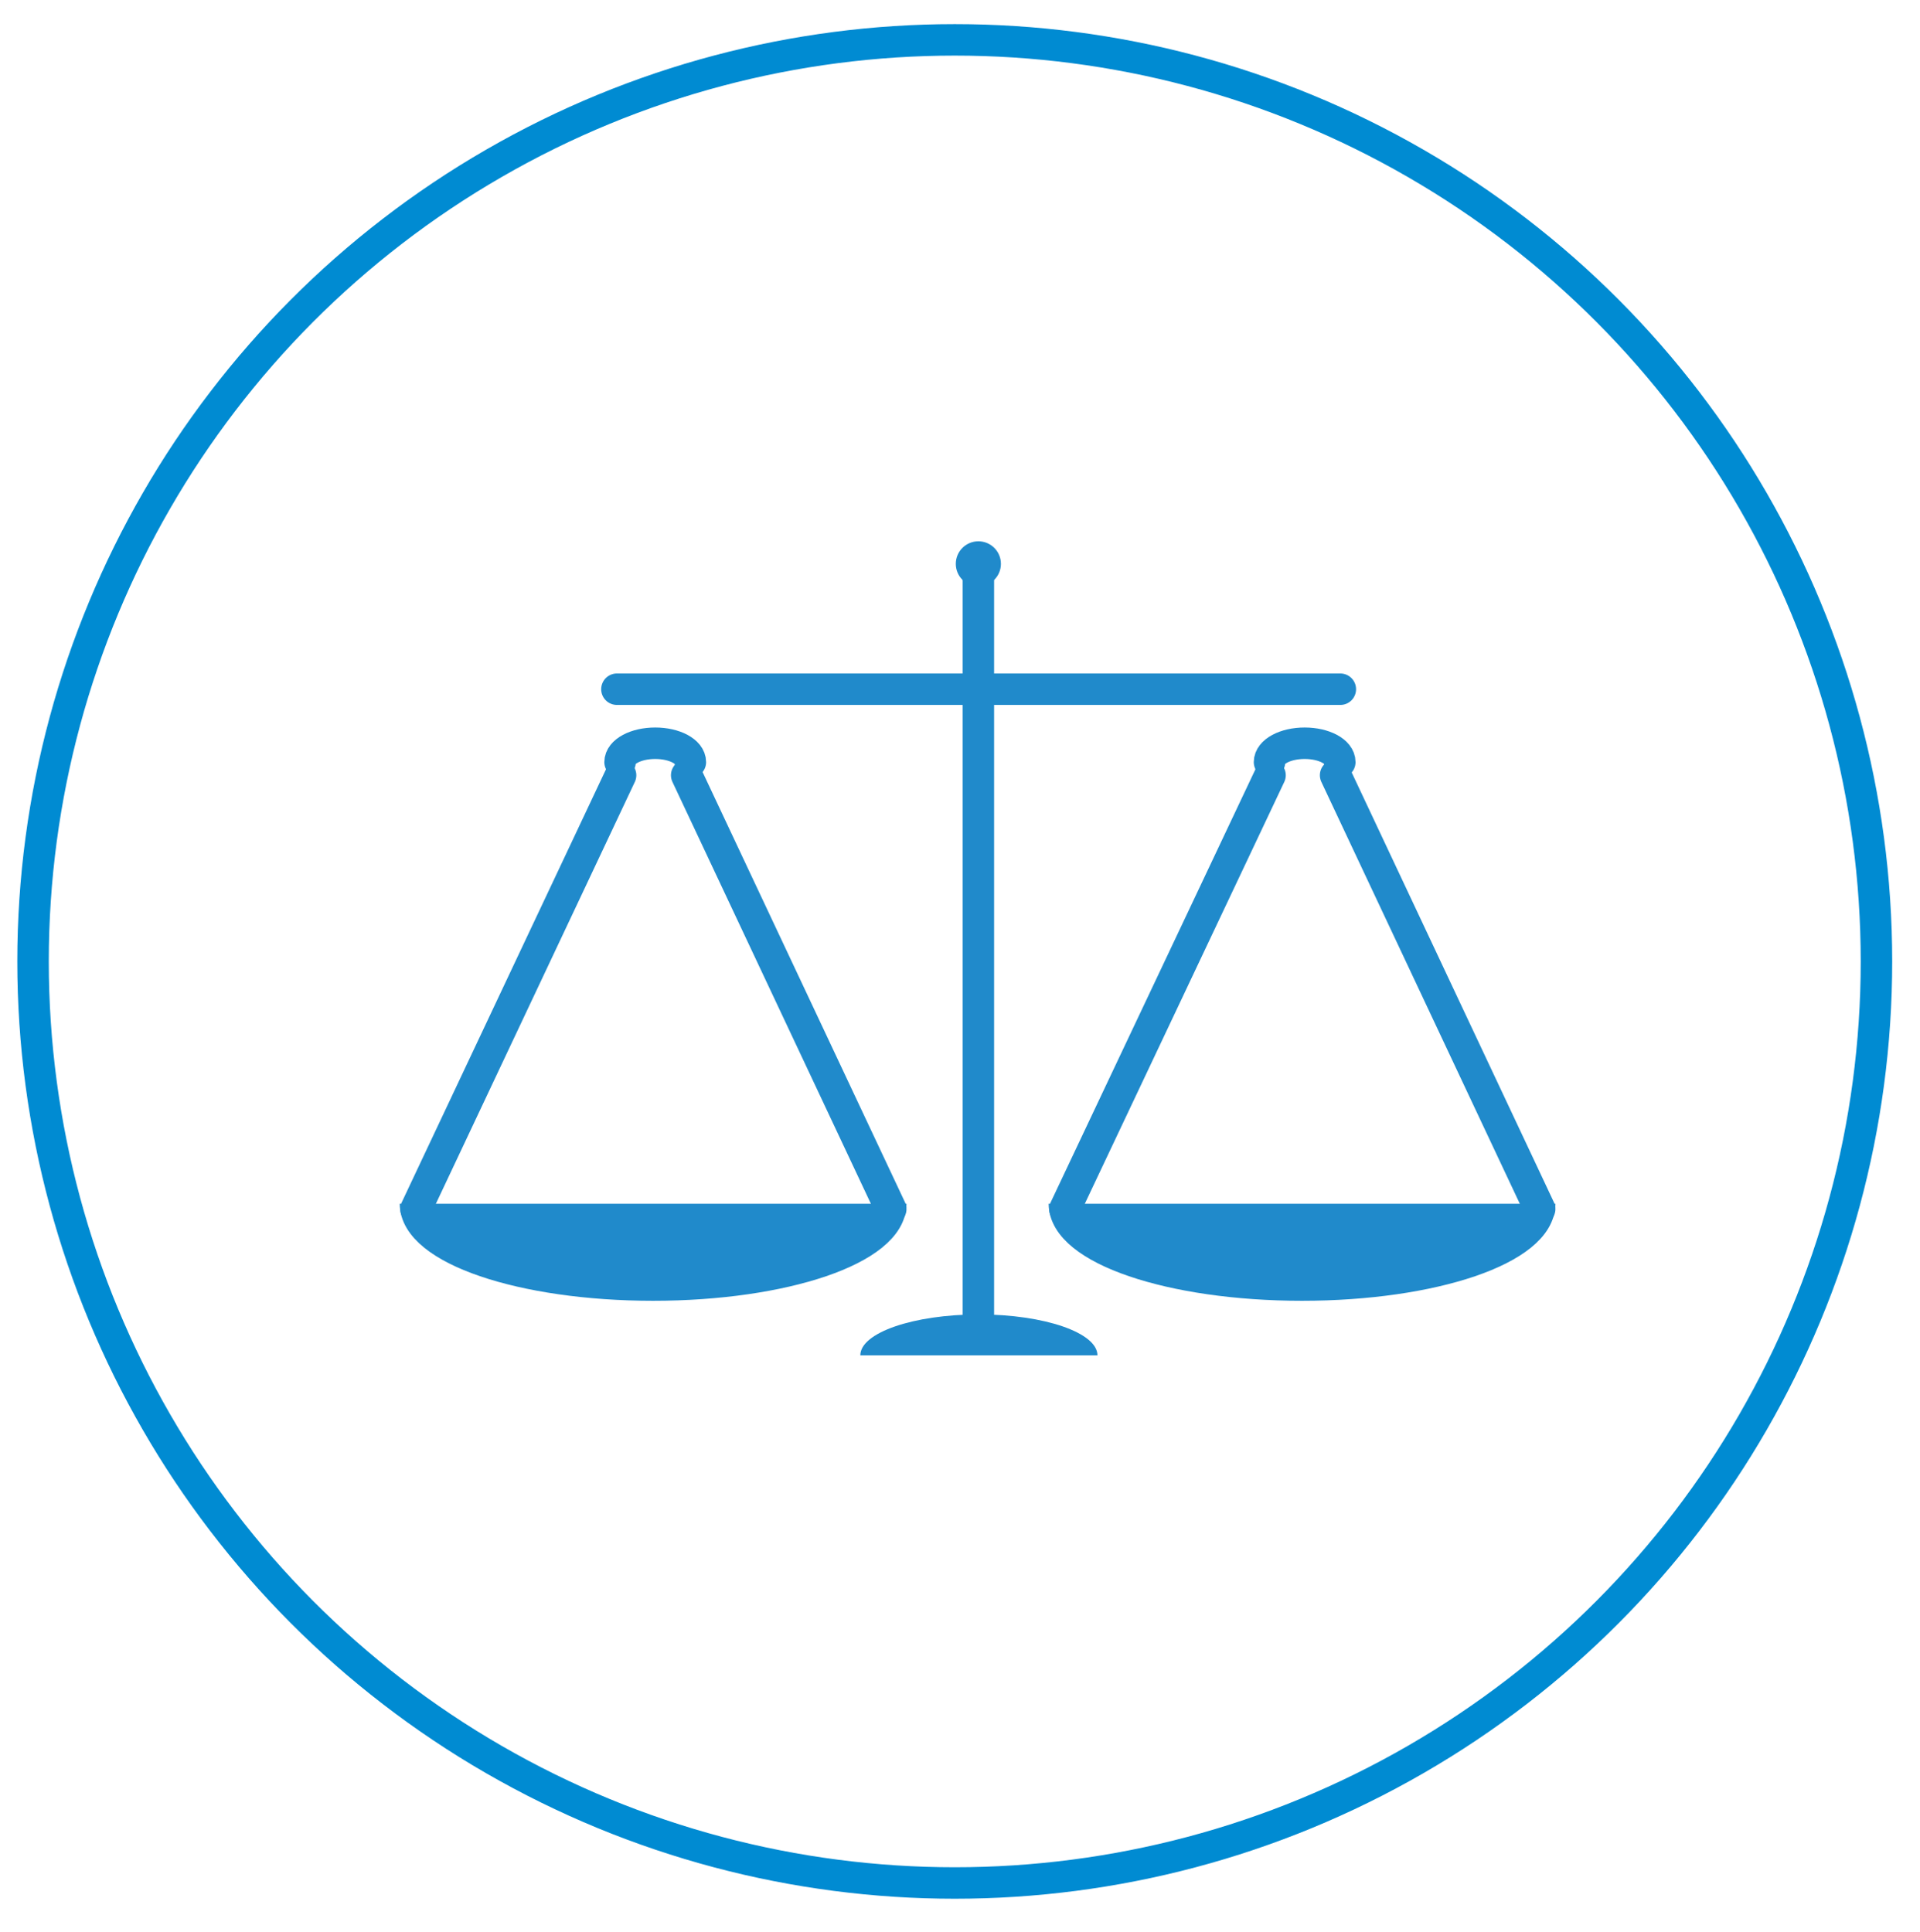
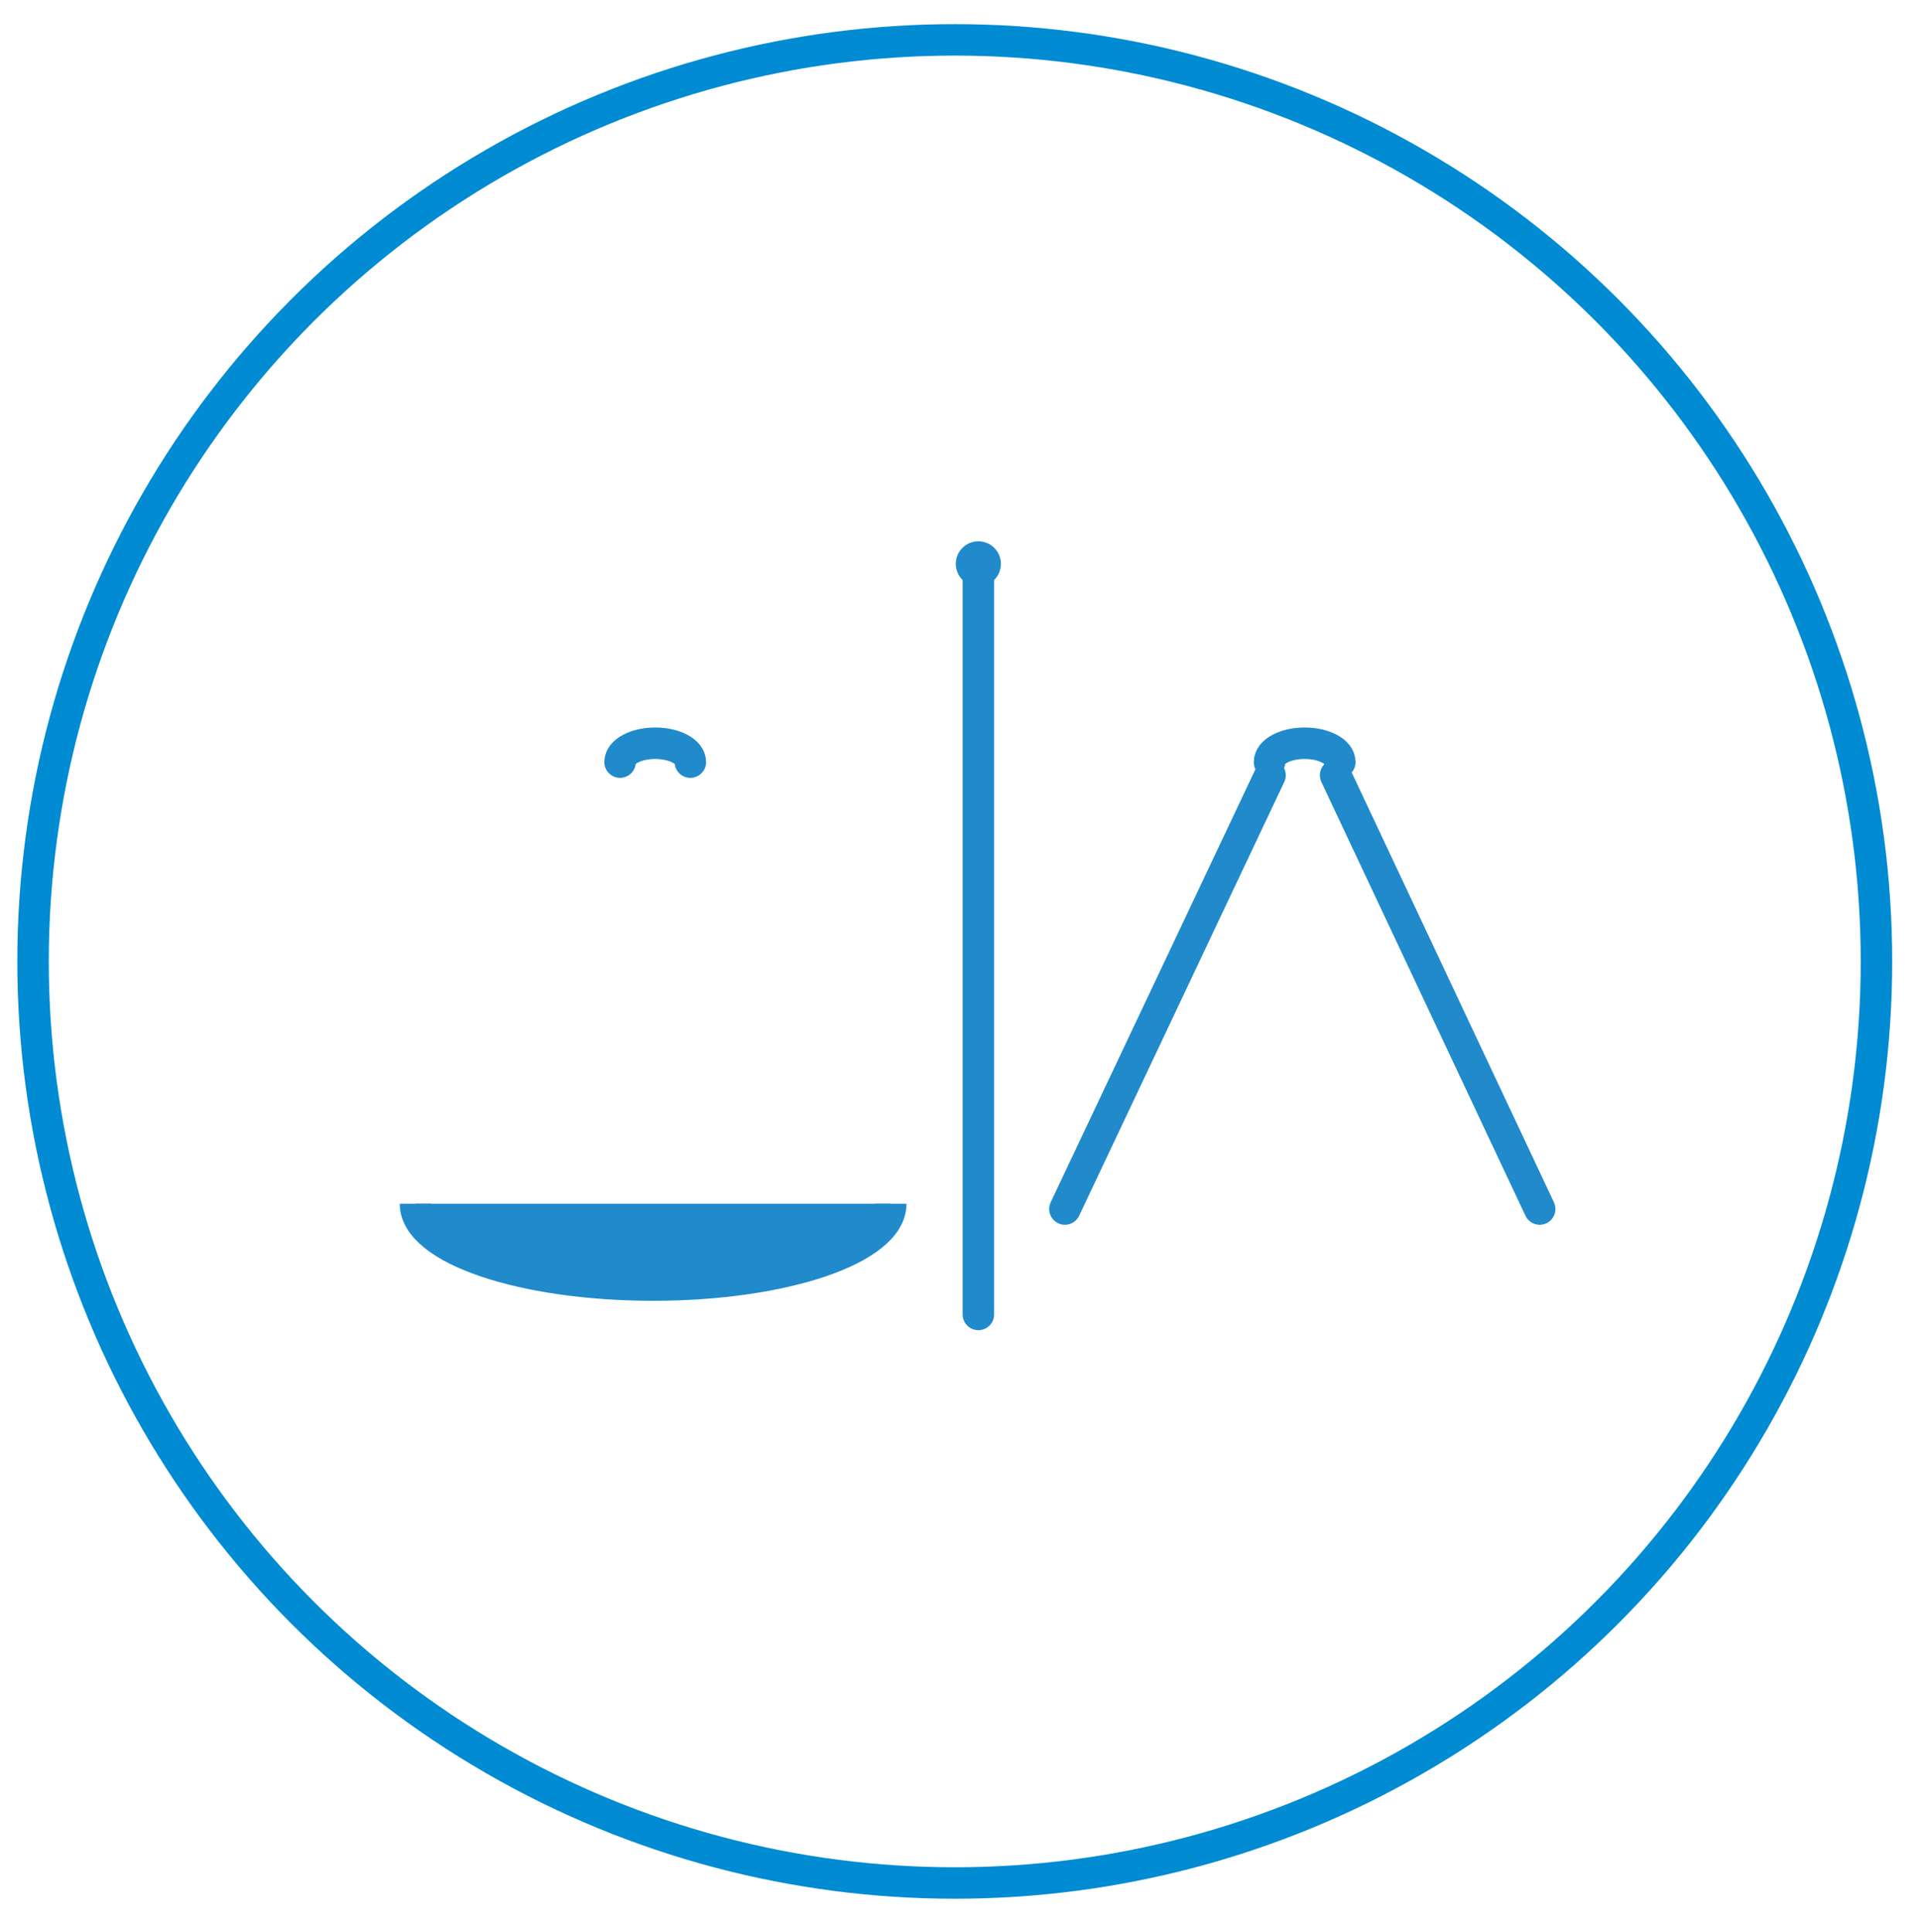
<svg xmlns="http://www.w3.org/2000/svg" version="1.1" id="Ebene_1" x="0px" y="0px" viewBox="0 0 366 368.3" style="enable-background:new 0 0 366 368.3;" xml:space="preserve">
  <style type="text/css">
	.st0{fill:none;stroke:#008BD2;stroke-width:6;stroke-linecap:round;stroke-linejoin:round;stroke-miterlimit:10;}
	.st1{fill:none;stroke:#008BD2;stroke-width:6;stroke-miterlimit:10;}
	.st2{fill:#008BD2;}
	.st3{fill:none;stroke:#008BD2;stroke-width:6;}
	.st4{fill:#008BD2;stroke:#008BD2;stroke-width:6;stroke-miterlimit:10;}
	.st5{fill:none;stroke:#008BD2;stroke-width:6;stroke-linecap:round;stroke-miterlimit:10;}
	.st6{fill:#008BD2;stroke:#008BD2;stroke-width:6;}
	.st7{fill-rule:evenodd;clip-rule:evenodd;fill:none;stroke:#008BD2;stroke-width:6;stroke-miterlimit:10;}
	.st8{fill:#208ACB;stroke:#FFFFFF;stroke-width:2;stroke-miterlimit:10;}
	.st9{fill:#008BD2;stroke:#008BD2;stroke-miterlimit:10;}
	.st10{fill:none;stroke:#008BD2;stroke-width:6;stroke-linecap:round;stroke-linejoin:bevel;stroke-miterlimit:10;}
	.st11{fill:#FFFFFF;stroke:#008BD2;stroke-width:6;stroke-miterlimit:10;}
	.st12{fill:#FFFFFF;stroke:#008BD2;stroke-width:6;stroke-linecap:round;stroke-miterlimit:10;}
	.st13{fill:#FFFFFF;stroke:#008BD2;stroke-width:6;stroke-linecap:round;stroke-linejoin:round;stroke-miterlimit:10;}
	.st14{fill:#009EDC;}
	.st15{fill:none;stroke:#008BD2;stroke-width:6;stroke-linecap:round;}
	.st16{fill:none;stroke:#008BD2;stroke-width:3;stroke-linecap:round;}
	.st17{fill-rule:evenodd;clip-rule:evenodd;fill:none;}
	.st18{fill:none;stroke:#208ACB;stroke-width:6;stroke-linecap:round;stroke-miterlimit:10;}
	.st19{fill:#208ACB;stroke:#208ACB;stroke-width:6;stroke-miterlimit:10;}
	.st20{fill:#208ACB;}
	.st21{fill-rule:evenodd;clip-rule:evenodd;fill:#008BD2;}
	.st22{fill:#FFFFFF;}
	.st23{fill:#008BD2;stroke:#008BD2;stroke-width:3;stroke-miterlimit:10;}
	.st24{fill-rule:evenodd;clip-rule:evenodd;fill:#FFFFFF;}
	.st25{fill:none;stroke:#FFFFFF;stroke-width:6;stroke-linecap:round;stroke-miterlimit:10;}
	.st26{fill:none;}
	.st27{fill:none;stroke:#008BD2;stroke-width:3;stroke-miterlimit:10;}
</style>
  <g>
    <circle class="st3" cx="182" cy="183.3" r="175.7" />
  </g>
-   <line class="st18" x1="117.6" y1="131.4" x2="255.5" y2="131.4" />
  <line class="st18" x1="186.5" y1="250.6" x2="186.5" y2="107.5" />
  <path class="st19" d="M169.8,229.5c0,8.6-20.3,15.5-45.3,15.5s-45.3-6.9-45.3-15.5" />
  <path class="st18" d="M131.6,145.3c0-2-3-3.6-6.7-3.6c-3.7,0-6.7,1.6-6.7,3.6" />
-   <line class="st18" x1="118.3" y1="147.8" x2="79.3" y2="230.5" />
-   <line class="st18" x1="130.9" y1="147.8" x2="169.8" y2="230.5" />
-   <path class="st19" d="M293.5,229.5c0,8.6-20.3,15.5-45.3,15.5s-45.3-6.9-45.3-15.5" />
  <path class="st18" d="M255.4,145.3c0-2-3-3.6-6.7-3.6s-6.7,1.6-6.7,3.6" />
  <line class="st18" x1="242.1" y1="147.8" x2="203" y2="230.5" />
  <line class="st18" x1="254.6" y1="147.8" x2="293.5" y2="230.5" />
  <circle class="st20" cx="186.5" cy="107.5" r="4.3" />
-   <path class="st20" d="M209.2,258.4c0-4.3-10.1-7.8-22.6-7.8s-22.6,3.5-22.6,7.8" />
</svg>